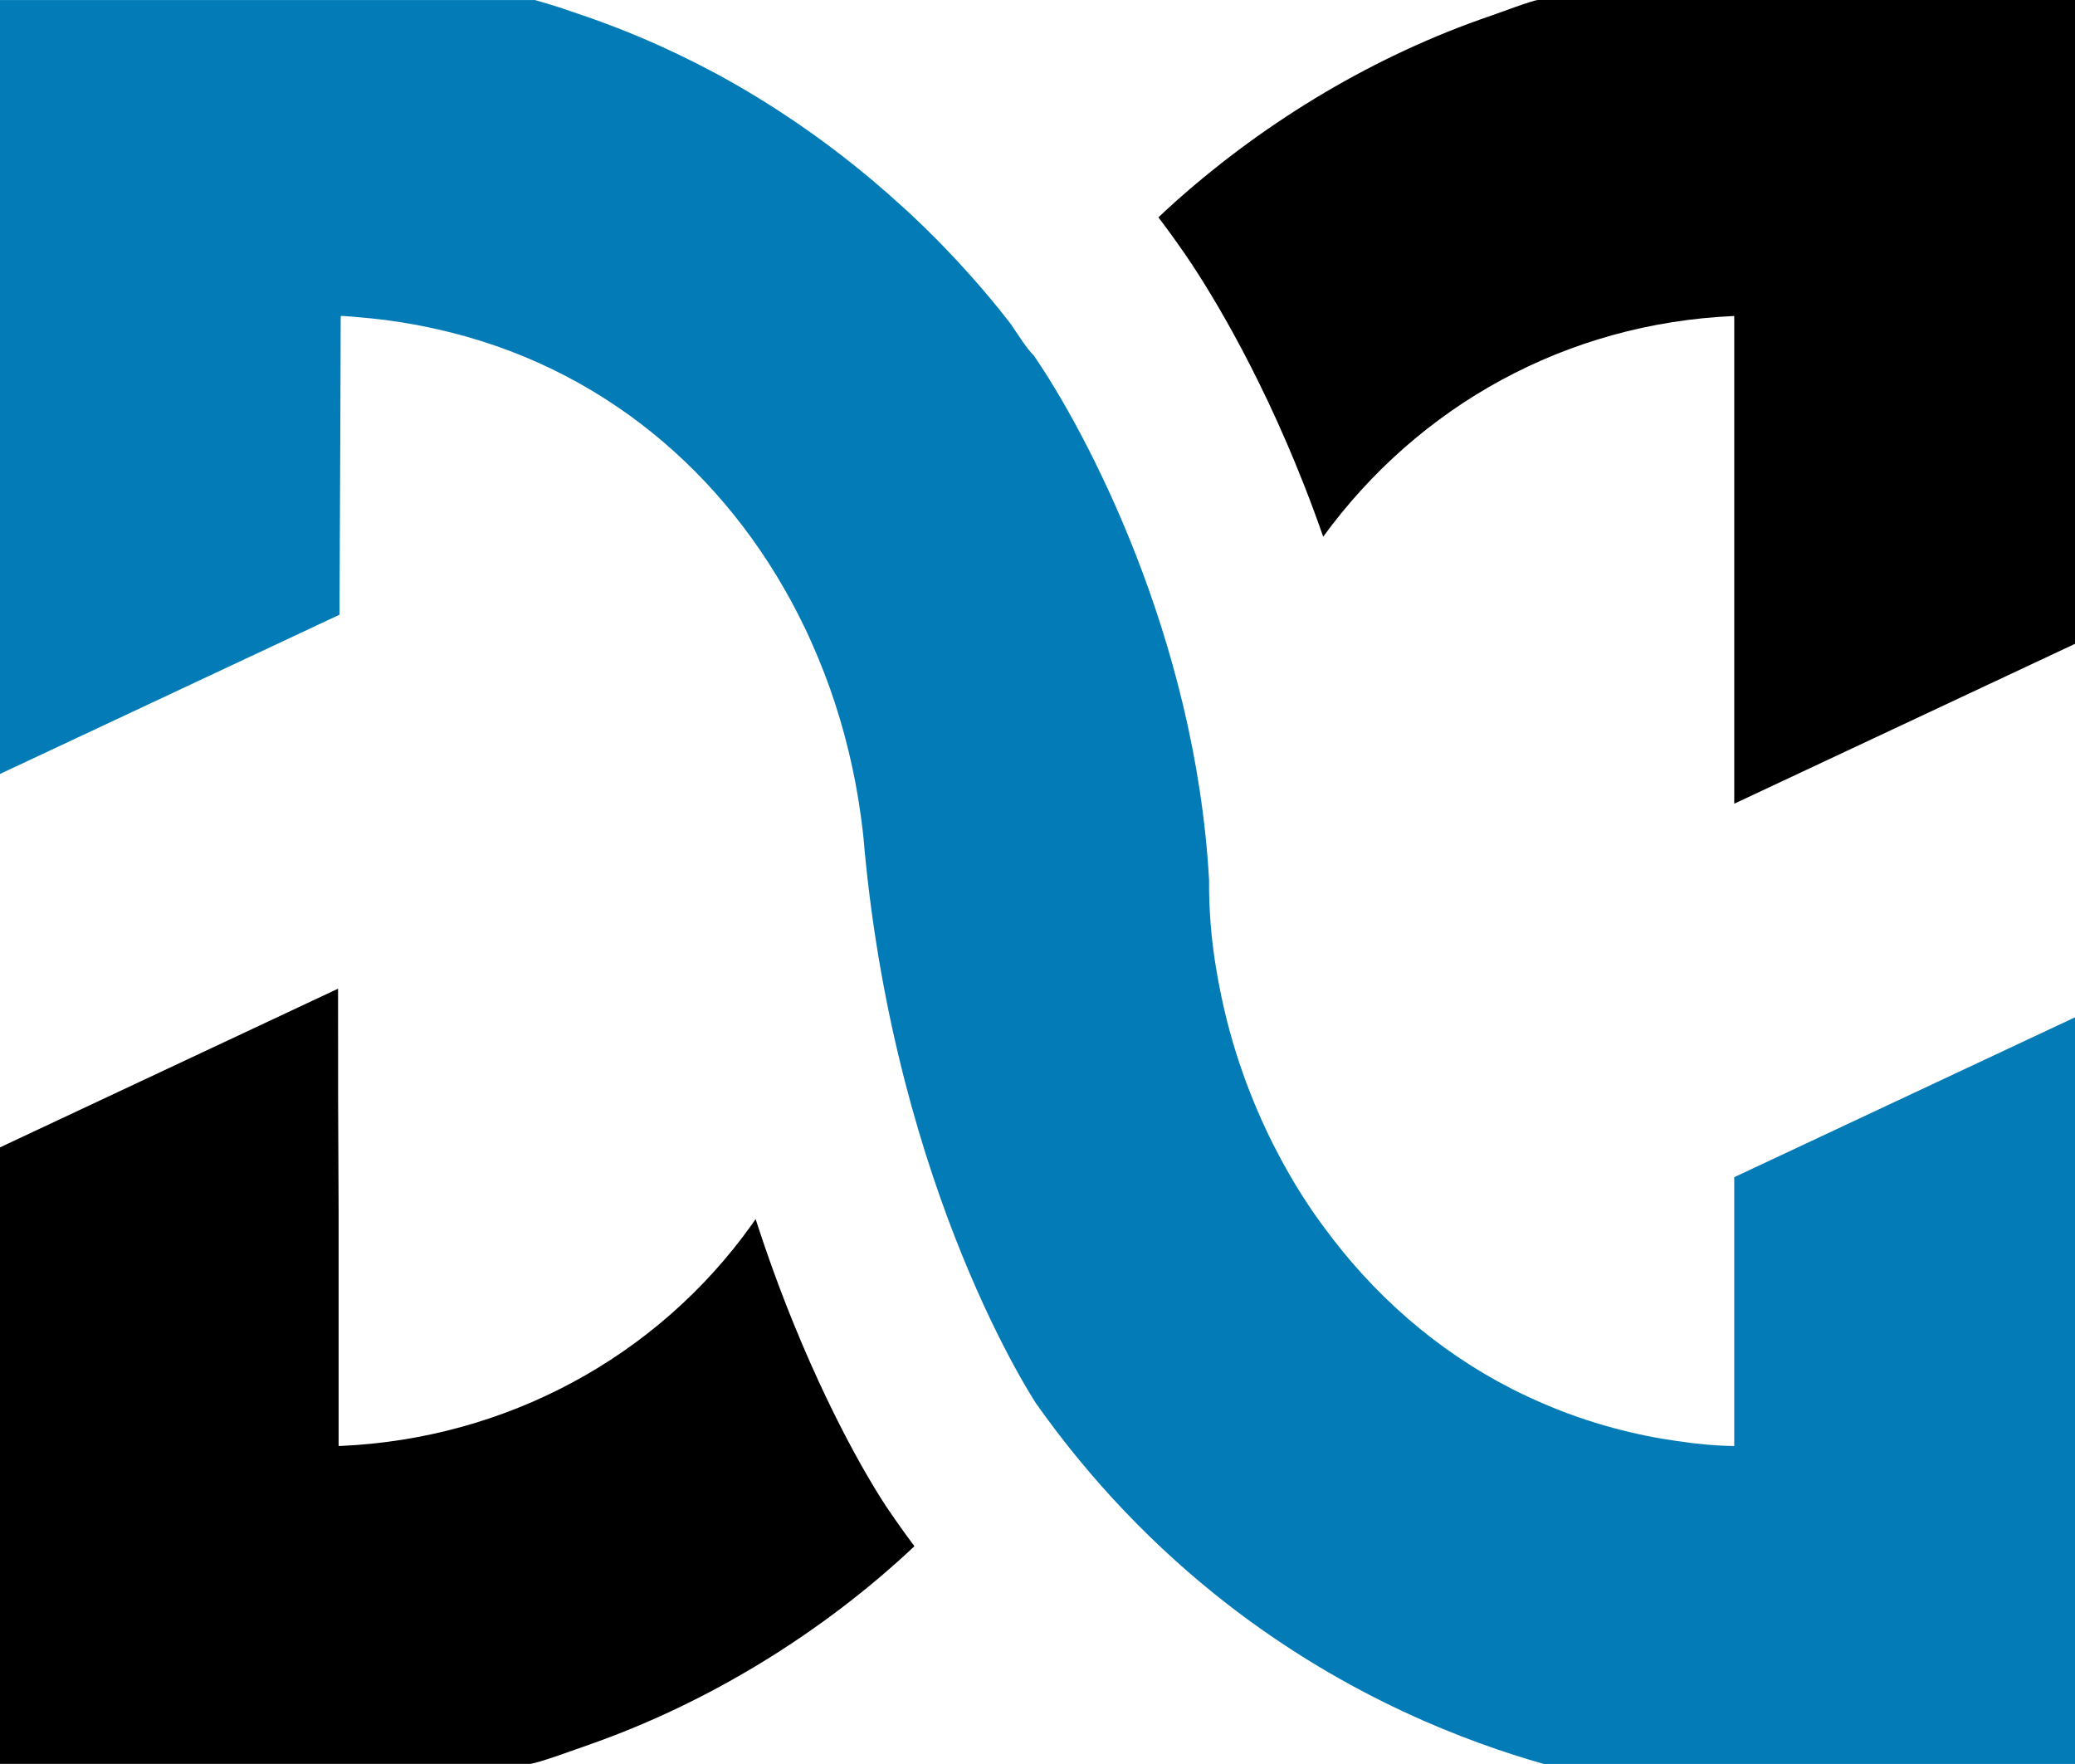
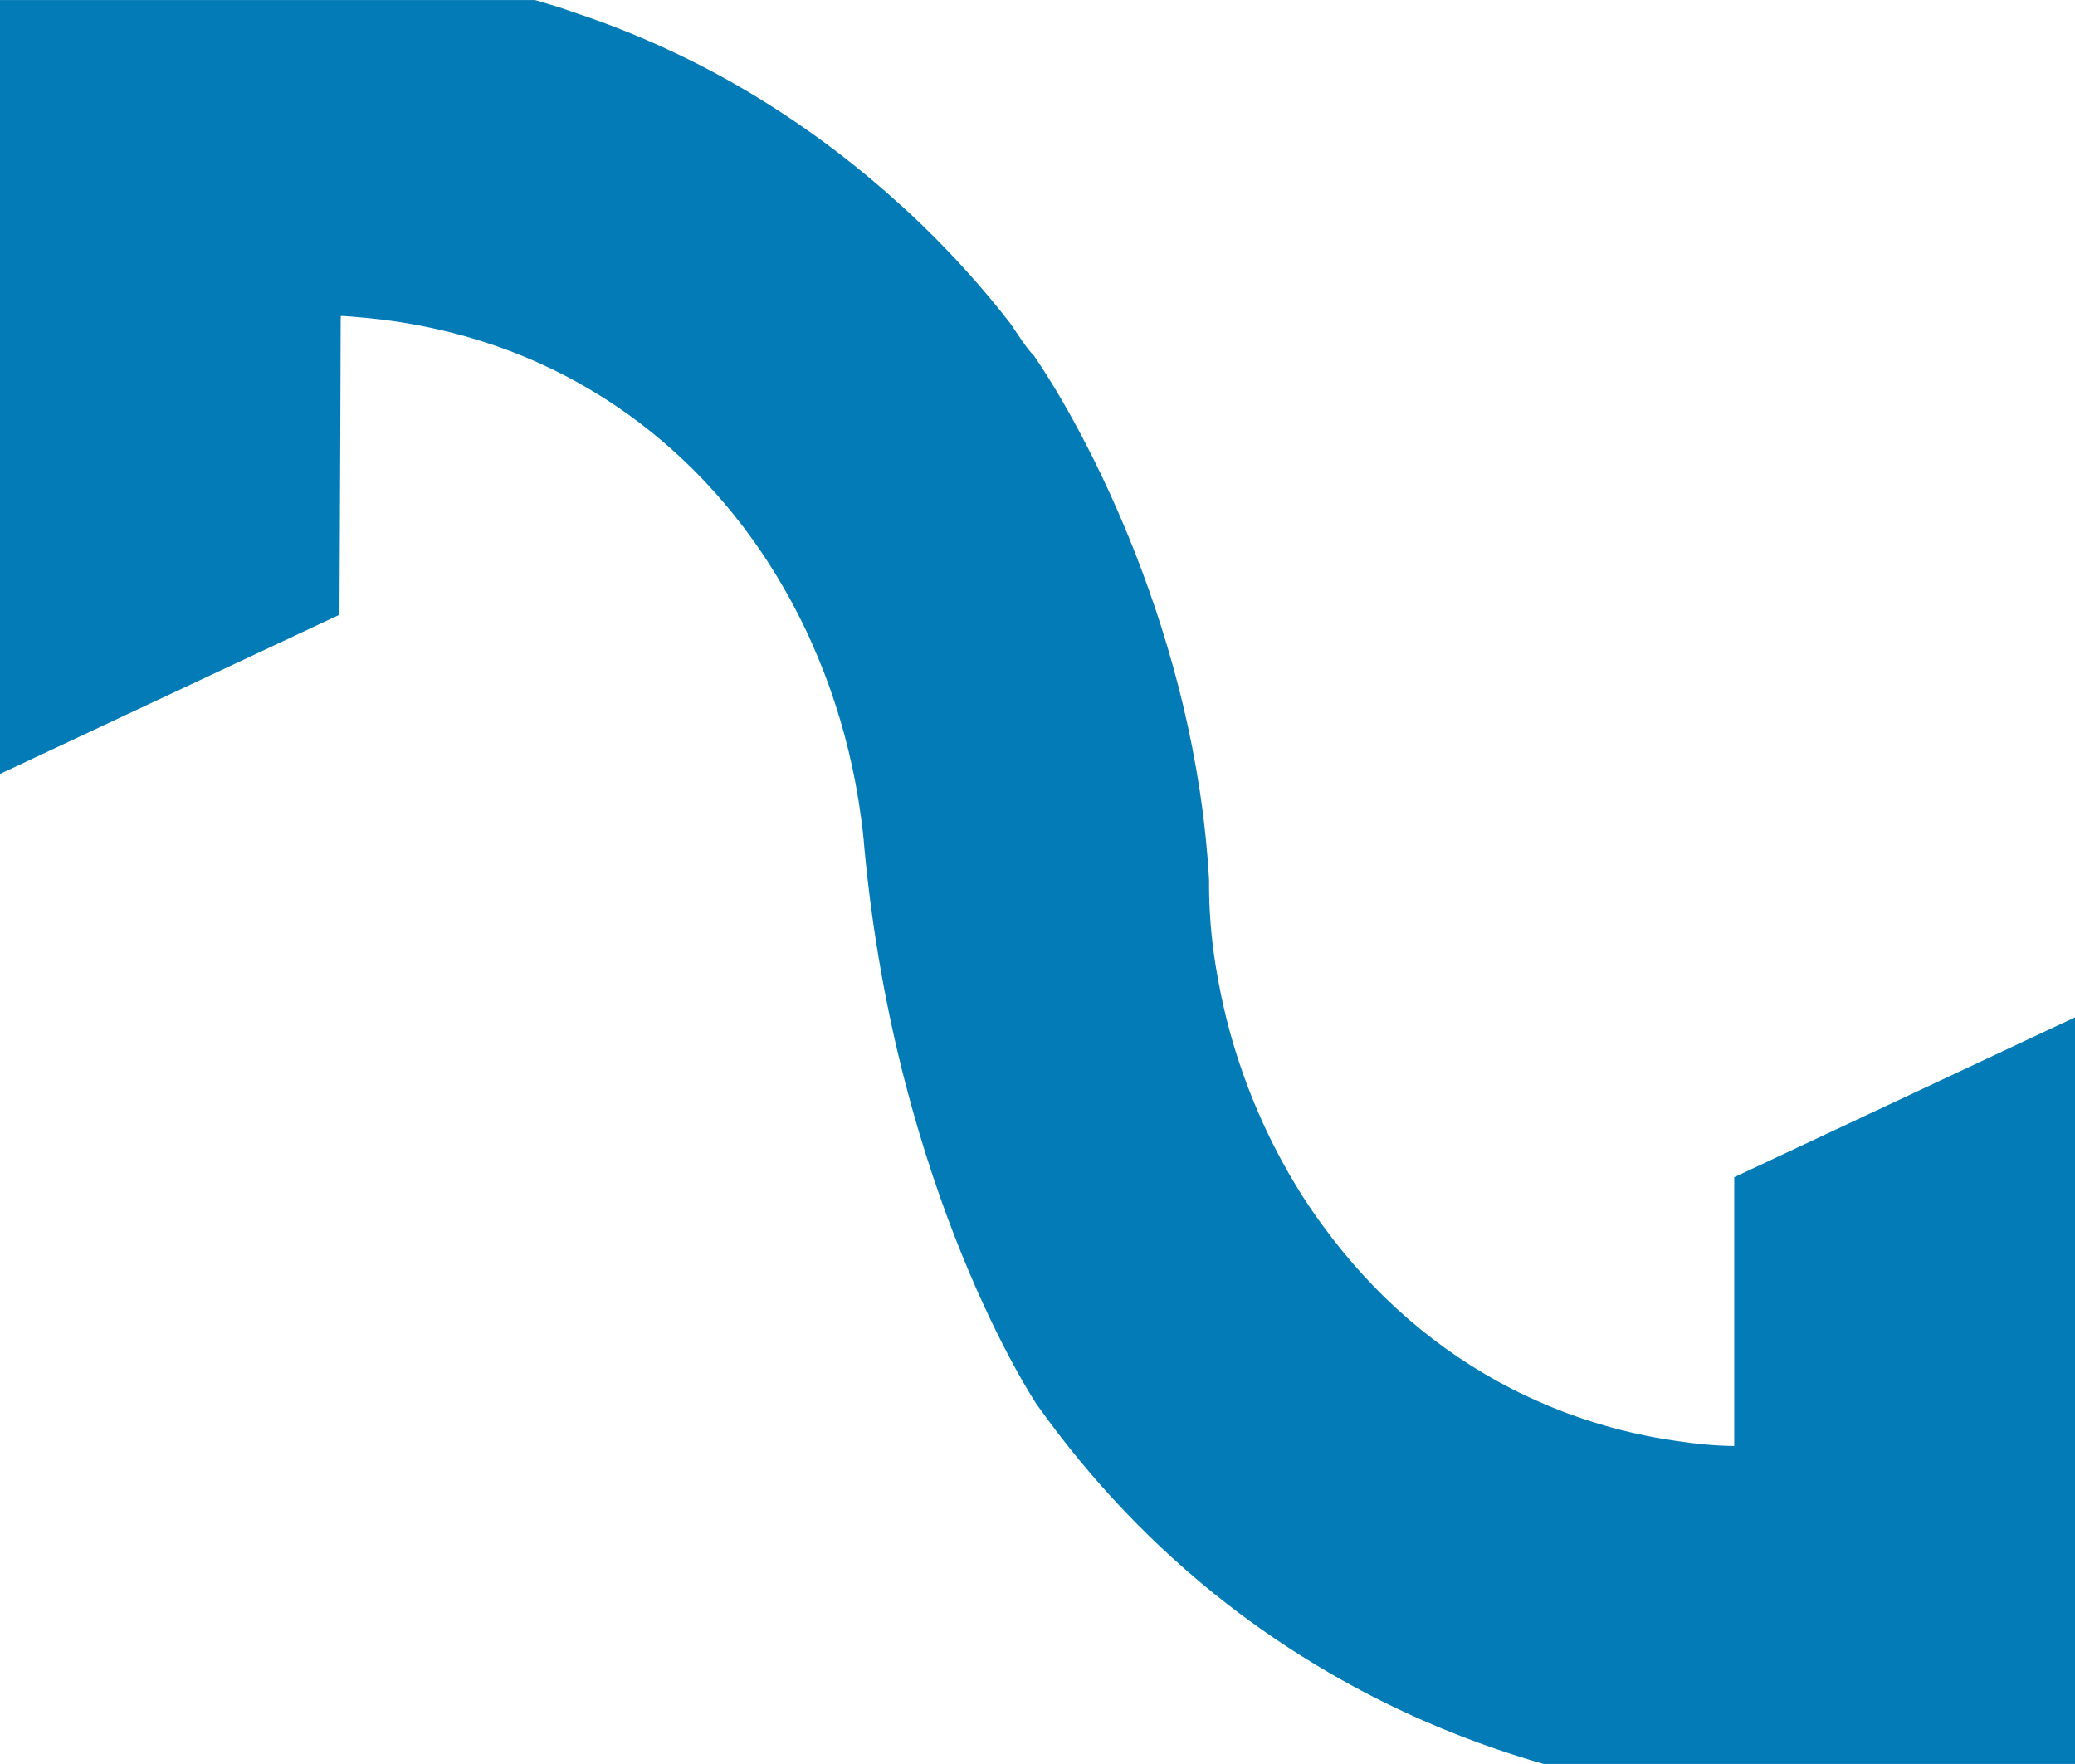
<svg xmlns="http://www.w3.org/2000/svg" id="Calque_2" data-name="Calque 2" viewBox="0 0 260.93 221.78">
  <defs>
    <style>
      .cls-1 {
        fill: #027bb6;
      }
    </style>
  </defs>
  <g id="Calque_2-2" data-name="Calque 2">
    <g>
-       <path d="M111.33,189.24c-.58-.87-5.86-8.91-11.49-22.72-1.75-4.29-3.36-8.72-4.82-13.24-.15.22-.31.44-.46.66-11.97,16.79-31.03,26.95-51.71,27.86h-.27v-29.45h0c-.06-9.34-.08-18.69-.07-28.04L0,144.26v77.52h66.56c.9,0,6.19-1.96,7.47-2.4,14.91-5.21,29.28-13.98,40.96-24.97-1.23-1.64-2.45-3.36-3.66-5.16Z" />
      <path class="cls-1" d="M260.93,221.78v-93.87l-42.85,20.1v33.8s0,0-.01,0c-2.38-.03-4.81-.26-7.22-.63-4.88-.69-10.86-2.1-17.26-4.91-.04-.02-.07-.03-.11-.05-.32-.14-.63-.28-.95-.43-.1-.05-.2-.09-.3-.14-.25-.12-.51-.24-.76-.36-.13-.06-.27-.13-.4-.19-.04-.02-.09-.04-.13-.06-.2-.1-.45-.22-.76-.38-9.52-4.85-17.54-11.92-23.76-20.46-.03-.04-.06-.08-.09-.12-2.12-2.86-10-13.94-13.06-30.4-.03-.18-.07-.36-.1-.53-.09-.5-.18-.99-.26-1.49-.61-3.67-.9-7.36-.87-11.03-1.73-30.77-15.63-56.65-22.06-65.96,0,0,0,0,0,0-.82-.77-1.93-2.55-2.91-3.98-6.69-8.67-13.63-14.74-13.63-14.74,0,0,0,0,0,0-10.58-9.7-20.6-15.32-25.83-17.97-.14-.07-.28-.14-.42-.21-.15-.07-.29-.15-.43-.21-.01,0-.03-.01-.04-.02-.38-.19-.76-.37-1.14-.56-.1-.05-.21-.1-.31-.15-.14-.07-.27-.13-.41-.19-.18-.08-.35-.17-.53-.25-.08-.04-.17-.08-.25-.12-3.74-1.74-7.58-3.27-11.51-4.58-.36-.12-1.24-.43-2.19-.75-1.09-.34-2.12-.65-3.09-.93,0,0,0,0-.01,0H0S0,97.31,0,97.31l42.69-20.02s0-.04,0-.06c0-.74.04-9.16.11-24.47.02-4.23.03-8.45.04-12.67.03-.2-.02-.3.02-.34h0s0,0,0,0c.03-.03.12-.03.34-.02.8.05,1.6.12,2.41.2,2.89.25,6.62.76,10.87,1.82.02,0,.03,0,.05.01.08.02.16.04.24.06,20.39,5.14,35.78,19.11,44.41,37.07,0,0,0,0,0,0,.28.57.54,1.14.79,1.71.02.04.03.07.05.11.03.06.05.12.08.18,2.2,4.93,3.9,10.13,5.06,15.52,0,.04.02.07.02.1.25,1.16.46,2.25.63,3.27,0,0,0,0,0,0,.04.22.07.43.11.64,0,.05.02.11.03.16.02.11.04.22.05.34.2,1.24.36,2.48.51,3.73.07.6.12,1.2.17,1.8,0,0,0,.01,0,.02,4.03,43.72,21.64,70.03,21.64,70.04,0,0,0,0,0,0,6.8,9.61,14.85,18.05,23.98,25.15,15.3,11.87,30.33,17.42,39.81,20.12,0,0,0,0,0,0h66.8Z" />
-       <path d="M148.82,31.66c2.56,3.7,9.17,14,15.27,29.59.81,2.07,1.58,4.15,2.3,6.23,11.99-16.44,30.5-26.83,51.69-27.75v61.32l42.85-20.1V0h-67.52c-.58,0-4.98,1.65-5.96,1.99-14.45,4.93-28.04,13.07-39.42,23.17-.8.71-1.59,1.43-2.36,2.17,1.06,1.39,2.11,2.83,3.14,4.33Z" />
    </g>
  </g>
</svg>